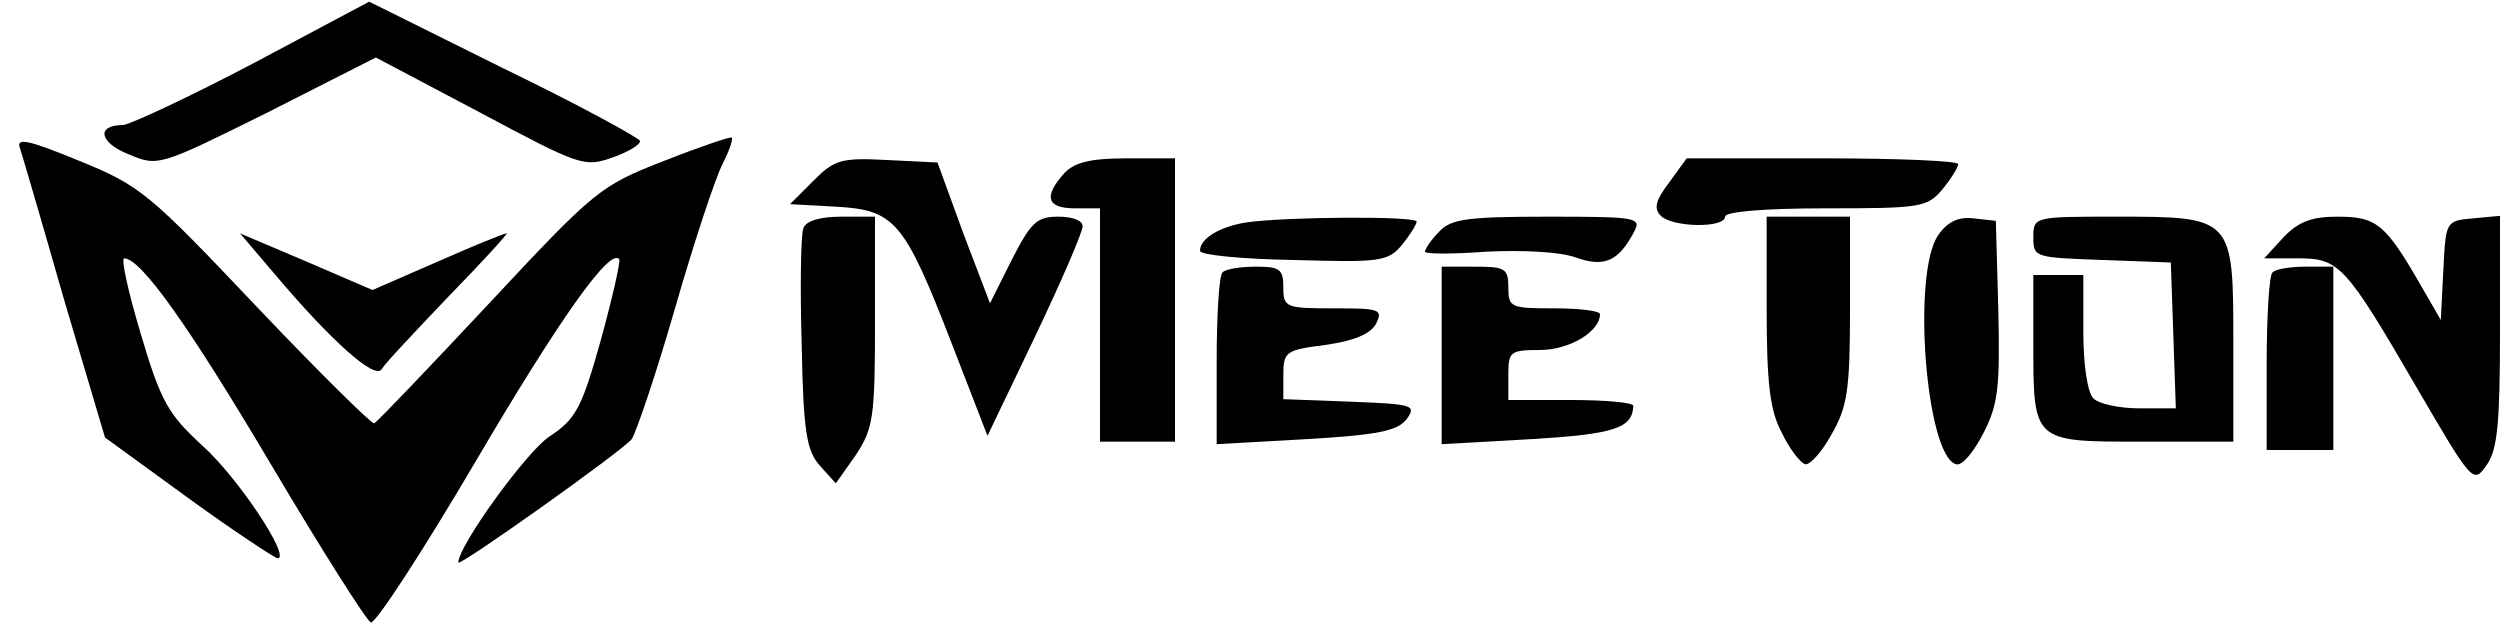
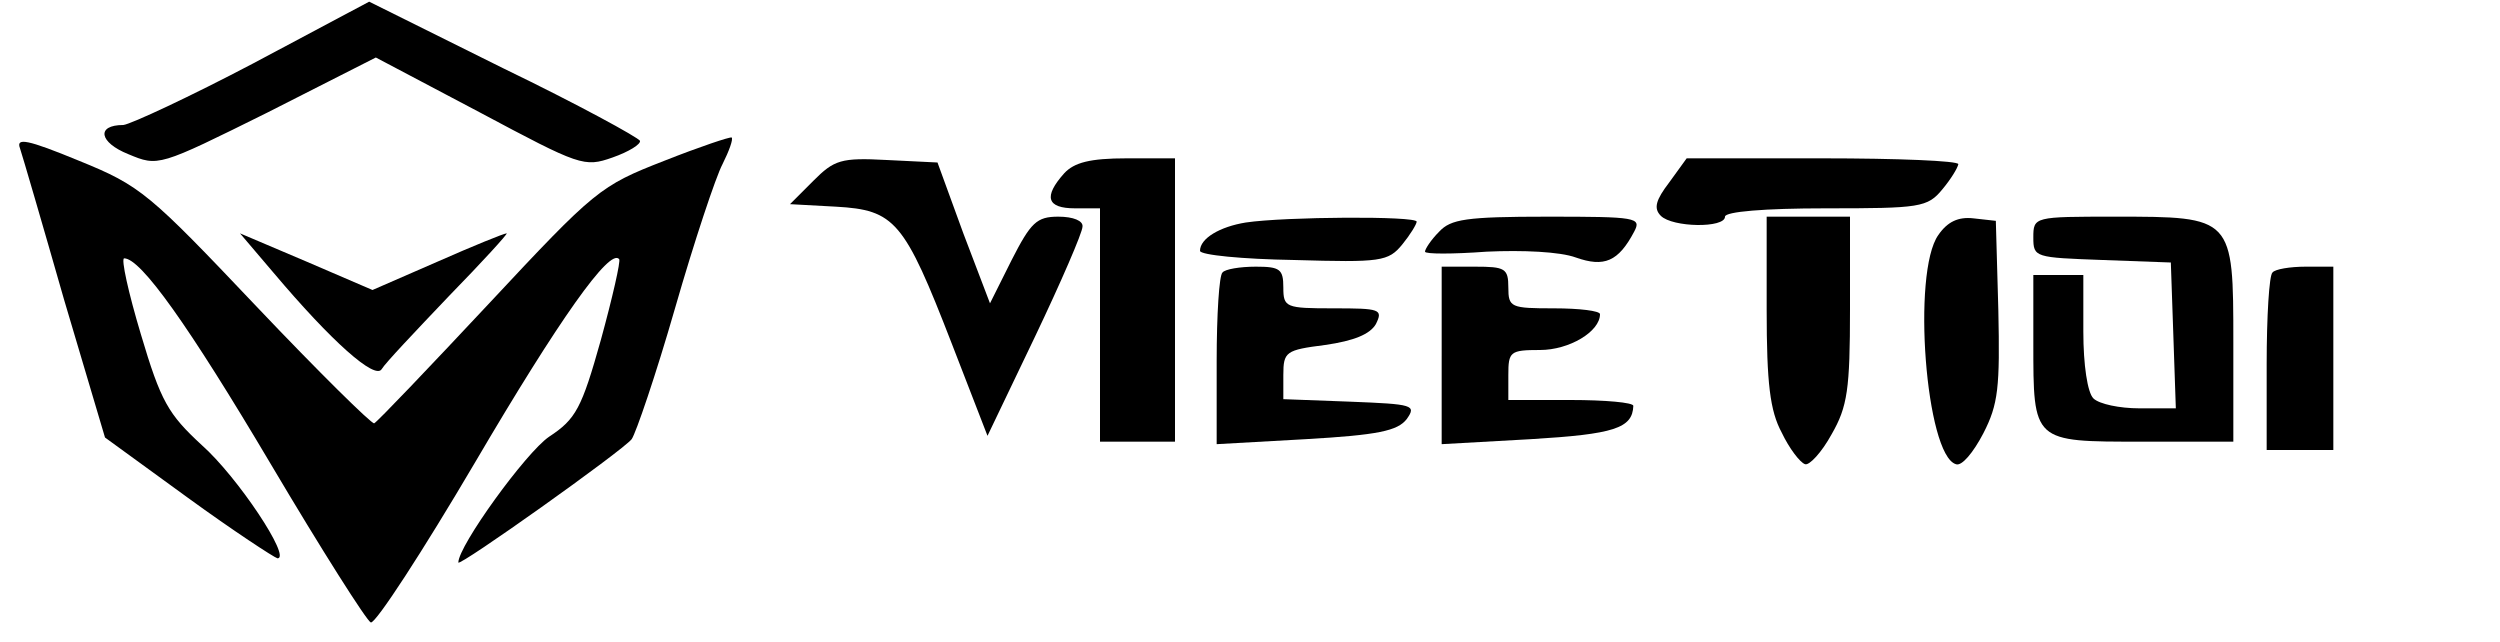
<svg xmlns="http://www.w3.org/2000/svg" version="1.0" width="300pt" height="77pt" viewBox="0 0 300 77" preserveAspectRatio="xMidYMid meet">
  <g transform="translate(0,77) scale(0.1,-0.1)" fill="#000000" stroke="none">
    <path d="M304 694 c-76 -40 -147 -73 -156 -74 -33 0 -29 -21 6 -35 36 -15 36 -15 167 50 l130 66 125 -66 c120 -64 125 -66 159 -54 20 7 34 16 33 20 -2 4 -75 44 -164 87 l-161 80 -139 -74z" />
    <path d="M24 592 c3 -9 27 -91 53 -182 l49 -165 99 -72 c55 -40 104 -72 108 -73 17 0 -48 98 -91 136 -40 37 -49 52 -73 133 -15 50 -24 91 -20 91 20 0 77 -80 176 -247 61 -103 115 -188 120 -190 6 -1 62 85 125 192 101 172 162 258 173 244 2 -2 -8 -46 -22 -97 -23 -82 -30 -95 -62 -116 -28 -19 -109 -131 -109 -151 0 -6 197 134 208 148 5 7 29 77 52 157 23 80 49 158 57 173 8 16 13 30 11 32 -2 1 -38 -11 -81 -28 -77 -30 -83 -35 -210 -171 -73 -78 -134 -142 -138 -144 -3 -1 -67 62 -141 140 -129 136 -139 145 -213 175 -63 26 -76 28 -71 15z" />
    <path d="M976 553 l-28 -28 55 -3 c71 -4 82 -17 139 -164 l43 -111 57 119 c31 65 57 125 57 132 1 7 -11 12 -29 12 -26 0 -33 -7 -56 -52 l-26 -52 -32 84 -31 85 -61 3 c-55 3 -63 0 -88 -25z" />
    <path d="M1277 562 c-25 -28 -21 -42 13 -42 l30 0 0 -140 0 -140 45 0 45 0 0 170 0 170 -58 0 c-44 0 -63 -5 -75 -18z" />
    <path d="M2003 551 c-16 -21 -19 -31 -10 -40 14 -14 77 -15 77 -1 0 6 47 10 121 10 113 0 122 1 140 23 10 12 18 25 19 30 0 4 -73 7 -163 7 l-163 0 -21 -29z" />
-     <path d="M964 496 c-3 -8 -4 -71 -2 -139 2 -106 6 -128 22 -146 l19 -21 24 34 c21 32 23 45 23 160 l0 126 -40 0 c-26 0 -43 -5 -46 -14z" />
    <path d="M1495 503 c-31 -5 -55 -19 -55 -34 0 -5 51 -10 113 -11 104 -3 113 -2 130 19 9 11 17 24 17 27 0 7 -158 6 -205 -1z" />
    <path d="M1727 492 c-10 -10 -17 -21 -17 -24 0 -3 33 -3 74 0 43 2 88 0 107 -7 34 -12 51 -5 70 31 9 17 3 18 -104 18 -98 0 -116 -3 -130 -18z" />
    <path d="M2120 398 c0 -88 4 -121 18 -147 9 -19 22 -36 28 -38 5 -2 20 14 32 36 19 33 22 54 22 150 l0 111 -50 0 -50 0 0 -112z" />
    <path d="M2326 488 c-32 -45 -15 -264 21 -275 7 -3 21 14 33 37 18 35 20 55 18 148 l-3 107 -27 3 c-18 2 -31 -4 -42 -20z" />
    <path d="M2440 485 c0 -24 2 -24 83 -27 l82 -3 3 -87 3 -88 -44 0 c-23 0 -48 5 -55 12 -7 7 -12 40 -12 80 l0 68 -30 0 -30 0 0 -81 c0 -120 -1 -119 130 -119 l110 0 0 119 c0 151 0 151 -142 151 -97 0 -98 0 -98 -25z" />
-     <path d="M2740 485 l-23 -25 40 0 c50 0 57 -7 143 -155 67 -115 68 -116 84 -93 13 18 16 50 16 161 l0 138 -32 -3 c-33 -3 -33 -3 -36 -62 l-3 -60 -26 45 c-41 71 -52 79 -98 79 -31 0 -47 -6 -65 -25z" />
    <path d="M328 443 c70 -83 122 -129 130 -116 4 7 41 46 81 88 40 41 71 75 69 75 -3 0 -40 -15 -83 -34 l-78 -34 -79 34 -80 34 40 -47z" />
    <path d="M1467 443 c-4 -3 -7 -51 -7 -106 l0 -100 107 6 c87 5 110 10 121 24 12 17 8 18 -68 21 l-80 3 0 29 c0 28 3 30 50 36 35 5 54 13 61 25 9 18 5 19 -51 19 -57 0 -60 1 -60 25 0 22 -4 25 -33 25 -19 0 -37 -3 -40 -7z" />
    <path d="M1730 343 l0 -106 107 6 c100 6 122 13 123 40 0 4 -34 7 -75 7 l-75 0 0 30 c0 28 2 30 38 30 35 0 72 22 72 43 0 4 -25 7 -55 7 -52 0 -55 1 -55 25 0 23 -4 25 -40 25 l-40 0 0 -107z" />
    <path d="M2727 443 c-4 -3 -7 -53 -7 -110 l0 -103 40 0 40 0 0 110 0 110 -33 0 c-19 0 -37 -3 -40 -7z" />
  </g>
</svg>